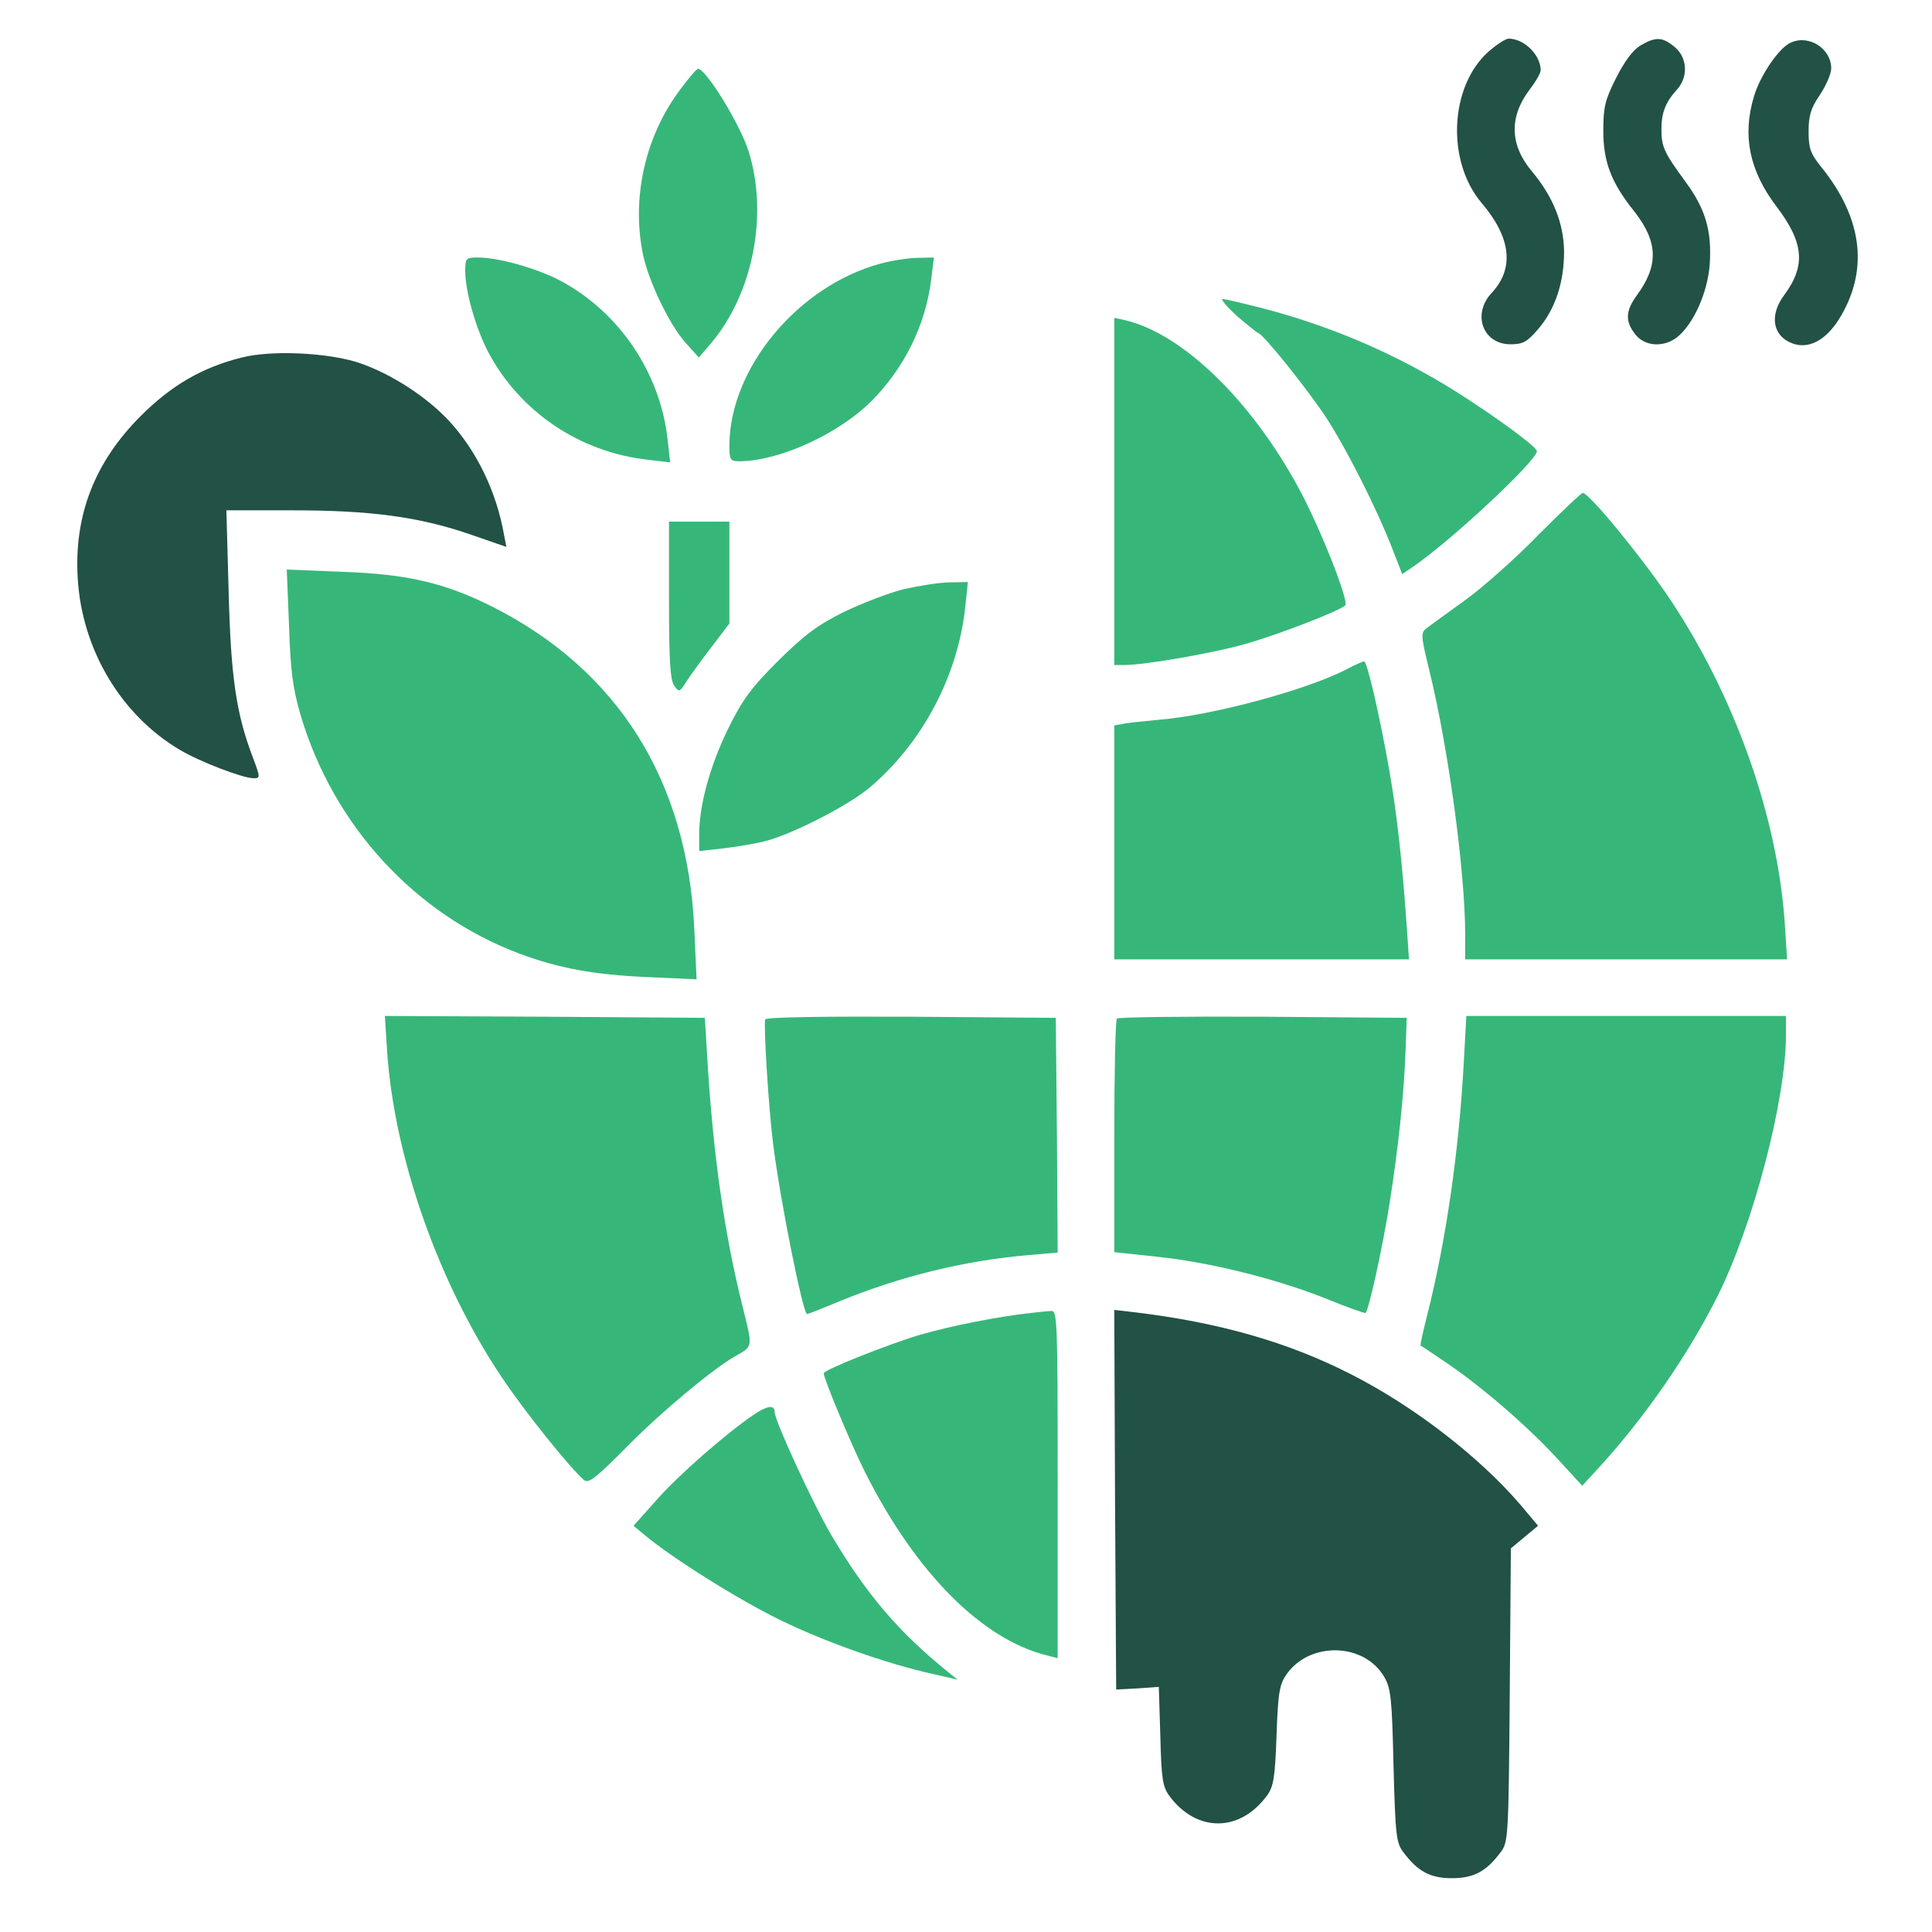
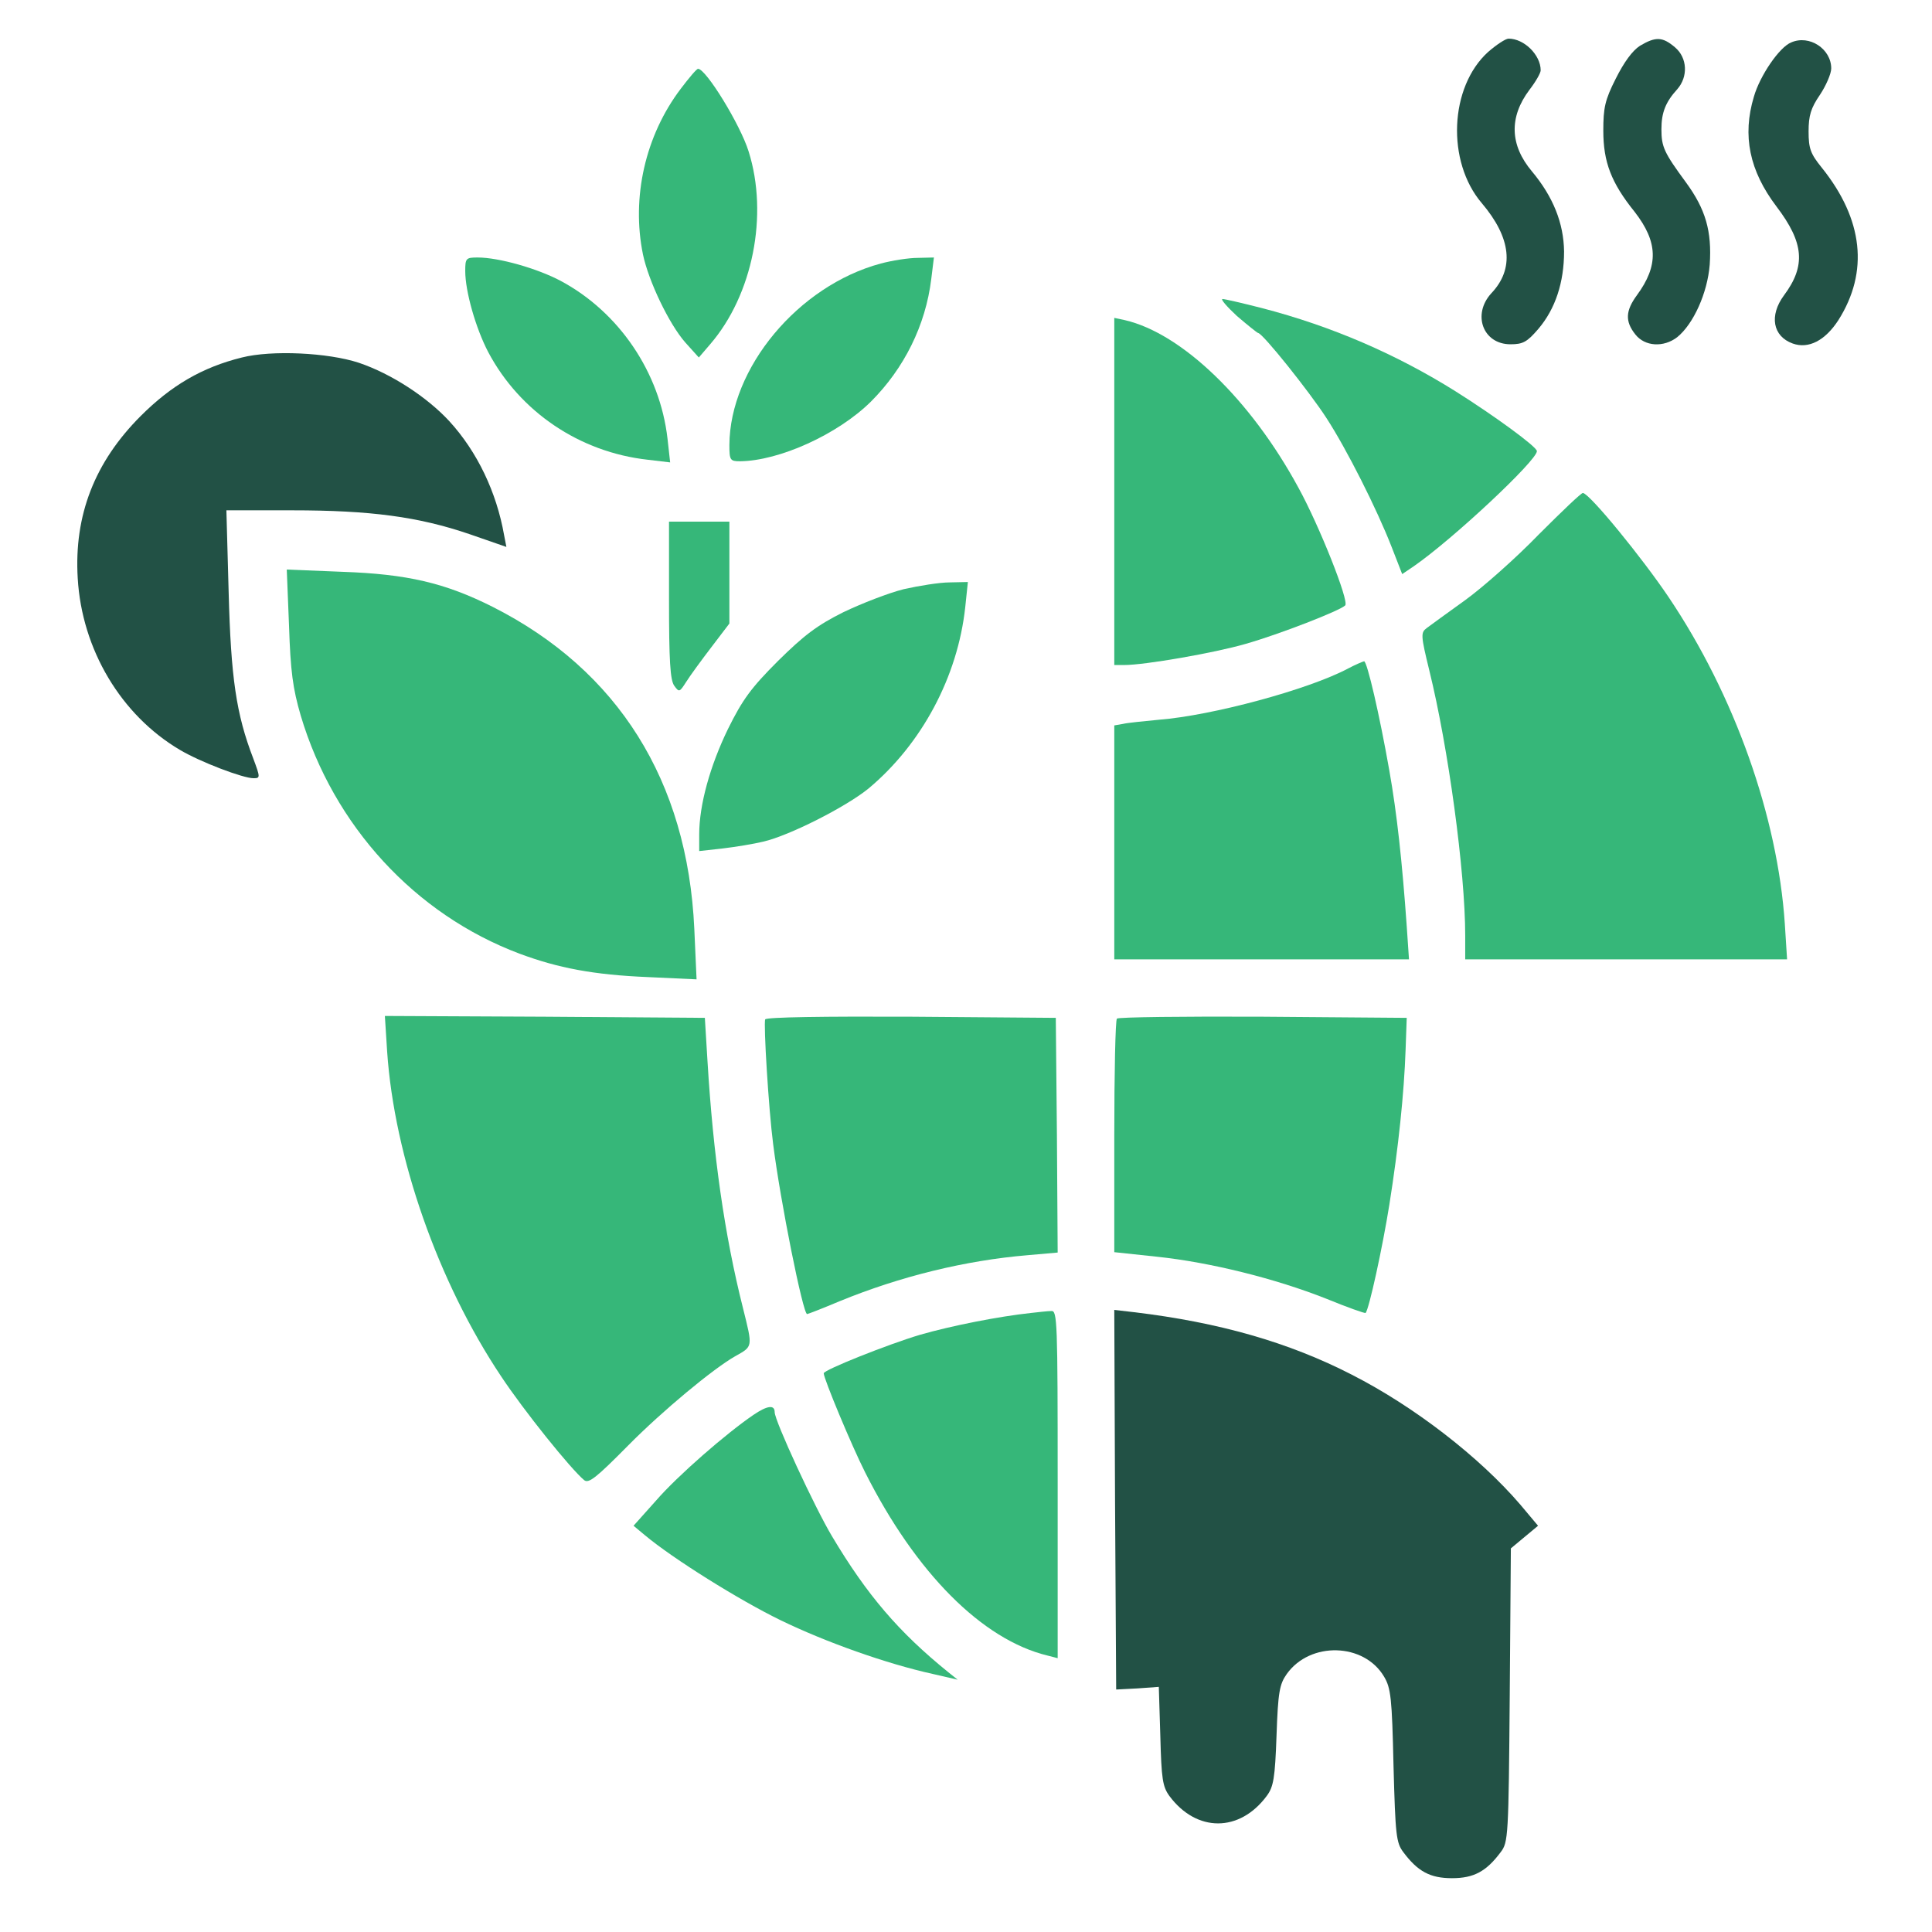
<svg xmlns="http://www.w3.org/2000/svg" width="100" height="100" viewBox="0 0 100 100" fill="none">
  <path d="M77.03 2.684C75.019 4.5 74.862 8.367 76.698 10.516C78.222 12.312 78.397 13.914 77.187 15.184C76.191 16.277 76.757 17.82 78.183 17.82C78.827 17.82 79.042 17.703 79.628 17.02C80.507 15.984 80.956 14.617 80.956 13.016C80.937 11.551 80.39 10.184 79.296 8.875C78.144 7.508 78.105 6.062 79.159 4.656C79.491 4.227 79.745 3.777 79.745 3.641C79.745 2.84 78.886 2 78.085 2C77.929 2 77.46 2.312 77.03 2.684Z" fill="#225145" />
  <path d="M84.882 2.371C84.491 2.625 84.062 3.211 83.632 4.07C83.066 5.184 82.987 5.594 82.987 6.766C82.987 8.387 83.397 9.461 84.609 10.965C85.819 12.527 85.859 13.738 84.726 15.281C84.14 16.082 84.101 16.629 84.647 17.312C85.136 17.938 86.112 17.996 86.816 17.449C87.655 16.766 88.378 15.164 88.495 13.699C88.612 11.961 88.28 10.828 87.265 9.441C86.132 7.898 85.995 7.605 85.995 6.688C85.995 5.828 86.21 5.281 86.816 4.617C87.382 3.973 87.343 2.996 86.698 2.449C86.054 1.902 85.702 1.883 84.882 2.371Z" fill="#225145" />
  <path d="M92.714 2.195C92.108 2.43 91.093 3.914 90.78 5.008C90.175 7.02 90.546 8.836 91.952 10.691C93.378 12.566 93.476 13.758 92.343 15.281C91.562 16.336 91.757 17.41 92.792 17.781C93.612 18.074 94.472 17.625 95.155 16.57C96.737 14.07 96.444 11.355 94.296 8.68C93.71 7.957 93.612 7.684 93.612 6.805C93.612 5.984 93.73 5.594 94.198 4.91C94.511 4.441 94.784 3.816 94.784 3.543C94.784 2.527 93.651 1.785 92.714 2.195Z" fill="#225145" />
  <path d="M35.233 4.598C33.398 7.02 32.675 10.223 33.28 13.172C33.573 14.559 34.628 16.766 35.468 17.723L36.171 18.504L36.757 17.82C38.964 15.262 39.784 11.121 38.749 7.84C38.319 6.453 36.542 3.562 36.132 3.562C36.054 3.562 35.663 4.031 35.233 4.598Z" fill="#36B779" />
  <path d="M24.081 14.031C24.081 15.086 24.628 17 25.273 18.23C26.913 21.316 29.999 23.406 33.534 23.797L34.687 23.934L34.55 22.703C34.159 19.285 32.05 16.16 29.023 14.539C27.812 13.895 25.819 13.328 24.726 13.328C24.12 13.328 24.081 13.367 24.081 14.031Z" fill="#36B779" />
  <path d="M45.585 13.641C41.308 14.793 37.773 19.051 37.753 23.035C37.753 23.816 37.792 23.875 38.3 23.875C40.331 23.855 43.358 22.488 45.077 20.789C46.796 19.07 47.909 16.844 48.202 14.441L48.339 13.328L47.499 13.348C47.03 13.348 46.171 13.484 45.585 13.641Z" fill="#36B779" />
  <path d="M64.022 16.355C64.569 16.824 65.058 17.215 65.116 17.234C65.351 17.234 67.792 20.301 68.651 21.629C69.706 23.25 71.269 26.355 72.03 28.309L72.577 29.715L73.183 29.305C75.214 27.898 79.569 23.816 79.55 23.348C79.53 23.113 77.362 21.531 75.351 20.262C72.265 18.328 68.925 16.883 65.312 15.945C64.316 15.691 63.398 15.477 63.28 15.477C63.163 15.477 63.495 15.867 64.022 16.355Z" fill="#36B779" />
  <path d="M57.675 25.438V34.422H58.183C59.257 34.422 62.851 33.797 64.472 33.328C66.249 32.82 69.355 31.609 69.628 31.336C69.843 31.121 68.28 27.195 67.206 25.242C64.726 20.672 61.171 17.254 58.222 16.57L57.675 16.453V25.438Z" fill="#36B779" />
  <path d="M12.519 18.504C10.468 19.012 8.866 19.949 7.284 21.531C4.901 23.914 3.827 26.668 4.023 29.93C4.237 33.621 6.269 37.02 9.315 38.816C10.37 39.441 12.577 40.281 13.124 40.281C13.476 40.281 13.476 40.242 13.104 39.246C12.226 36.961 11.952 35.086 11.835 30.652L11.718 26.414H15.116C19.179 26.414 21.659 26.746 24.296 27.645L26.21 28.309L26.093 27.703C25.702 25.477 24.706 23.387 23.261 21.805C22.108 20.555 20.253 19.344 18.573 18.777C16.972 18.25 14.062 18.113 12.519 18.504Z" fill="#225145" />
  <path d="M79.647 27.664C78.476 28.875 76.757 30.398 75.839 31.062C74.921 31.727 74.022 32.371 73.847 32.508C73.534 32.742 73.534 32.879 73.984 34.715C74.96 38.68 75.839 45.105 75.839 48.426V49.656H84.179H92.499L92.382 47.82C92.011 42.273 89.784 35.984 86.366 30.906C84.999 28.875 82.304 25.574 81.933 25.516C81.855 25.496 80.839 26.473 79.647 27.664Z" fill="#36B779" />
  <path d="M34.628 31.062C34.628 34.188 34.687 35.203 34.901 35.496C35.155 35.848 35.175 35.828 35.526 35.281C35.722 34.969 36.308 34.168 36.816 33.504L37.753 32.273V29.637V27H36.191H34.628V31.062Z" fill="#36B779" />
  <path d="M14.96 32.391C15.038 34.754 15.155 35.633 15.566 37.039C17.265 42.742 21.483 47.332 26.894 49.363C28.886 50.105 30.722 50.457 33.534 50.574L36.054 50.691L35.937 48.074C35.585 40.418 31.991 34.695 25.507 31.414C23.026 30.164 21.054 29.715 17.753 29.598L14.843 29.48L14.96 32.391Z" fill="#36B779" />
  <path d="M46.776 30.496C45.995 30.691 44.589 31.238 43.651 31.688C42.284 32.371 41.62 32.879 40.273 34.207C38.886 35.594 38.437 36.199 37.675 37.742C36.757 39.637 36.191 41.648 36.191 43.191V44.051L37.421 43.914C38.085 43.836 39.023 43.68 39.511 43.562C40.858 43.25 43.788 41.766 44.96 40.809C47.714 38.504 49.569 35.027 49.96 31.434L50.097 30.125L49.159 30.145C48.632 30.145 47.558 30.32 46.776 30.496Z" fill="#36B779" />
  <path d="M69.784 34.598C67.734 35.691 62.733 37.039 59.98 37.254C59.198 37.332 58.358 37.41 58.124 37.469L57.675 37.547V43.602V49.656H65.312H72.929L72.812 47.938C72.577 44.617 72.304 42.098 71.913 39.891C71.405 37 70.761 34.227 70.605 34.227C70.526 34.246 70.155 34.402 69.784 34.598Z" fill="#36B779" />
  <path d="M20.038 54.422C20.409 59.891 22.675 66.356 25.937 71.238C27.128 73.035 29.55 76.043 30.233 76.609C30.468 76.805 30.858 76.492 32.519 74.812C34.296 73.016 36.913 70.848 38.046 70.203C38.983 69.676 38.964 69.754 38.456 67.703C37.499 63.914 36.913 59.773 36.62 54.93L36.483 52.684L28.202 52.625L19.921 52.586L20.038 54.422Z" fill="#36B779" />
  <path d="M39.608 52.762C39.511 52.938 39.784 57.43 40.019 59.227C40.39 62.176 41.562 68.016 41.776 68.016C41.816 68.016 42.577 67.723 43.456 67.352C46.601 66.062 49.96 65.242 53.183 64.969L54.745 64.832L54.706 58.758L54.648 52.684L47.187 52.625C42.655 52.605 39.687 52.645 39.608 52.762Z" fill="#36B779" />
  <path d="M57.812 52.723C57.733 52.781 57.675 55.535 57.675 58.816V64.812L59.882 65.047C62.655 65.34 66.015 66.18 68.632 67.215C69.726 67.664 70.663 67.996 70.683 67.957C70.859 67.781 71.562 64.559 71.913 62.352C72.382 59.402 72.675 56.59 72.753 54.344L72.812 52.684L65.37 52.625C61.288 52.605 57.89 52.645 57.812 52.723Z" fill="#36B779" />
-   <path d="M75.761 55.066C75.507 59.656 74.843 64.227 73.866 68.094C73.651 68.934 73.495 69.637 73.534 69.656C73.573 69.656 74.159 70.066 74.862 70.535C76.718 71.785 79.159 73.914 80.624 75.516L81.894 76.902L82.792 75.926C85.116 73.387 87.382 70.125 88.905 67.078C90.741 63.406 92.441 56.941 92.441 53.562V52.586H84.159H75.897L75.761 55.066Z" fill="#36B779" />
  <path d="M53.378 67.957C51.718 68.133 49.237 68.621 47.616 69.09C45.976 69.578 42.636 70.906 42.636 71.082C42.636 71.356 44.081 74.832 44.784 76.219C47.401 81.414 50.839 84.871 54.218 85.691L54.745 85.828V76.824C54.745 68.367 54.726 67.82 54.413 67.859C54.218 67.859 53.749 67.918 53.378 67.957Z" fill="#36B779" />
  <path d="M57.714 77.625L57.773 87.449L58.886 87.391L59.98 87.312L60.058 89.852C60.116 92.078 60.175 92.469 60.526 92.957C61.933 94.852 64.159 94.852 65.566 92.957C65.917 92.488 65.995 92.039 66.073 89.832C66.151 87.566 66.23 87.176 66.601 86.648C67.812 84.949 70.605 85.027 71.64 86.785C71.991 87.371 72.05 87.898 72.128 91.394C72.226 94.988 72.265 95.379 72.636 95.867C73.378 96.863 74.022 97.215 75.155 97.215C76.288 97.215 76.933 96.863 77.675 95.867C78.066 95.359 78.085 95.066 78.144 87.742L78.202 80.144L78.905 79.559L79.609 78.973L78.691 77.879C76.581 75.418 73.202 72.801 69.98 71.16C66.718 69.481 63.105 68.445 58.691 67.918L57.675 67.801L57.714 77.625Z" fill="#225145" />
  <path d="M39.003 73.231C37.597 74.188 35.077 76.375 33.944 77.684L32.792 78.973L33.378 79.461C34.823 80.672 38.261 82.82 40.39 83.856C42.714 84.988 45.898 86.121 48.3 86.648L49.569 86.941L49.081 86.551C46.523 84.481 44.882 82.566 43.066 79.519C42.167 78.016 40.097 73.543 40.097 73.094C40.097 72.703 39.726 72.742 39.003 73.231Z" fill="#36B779" />
</svg>